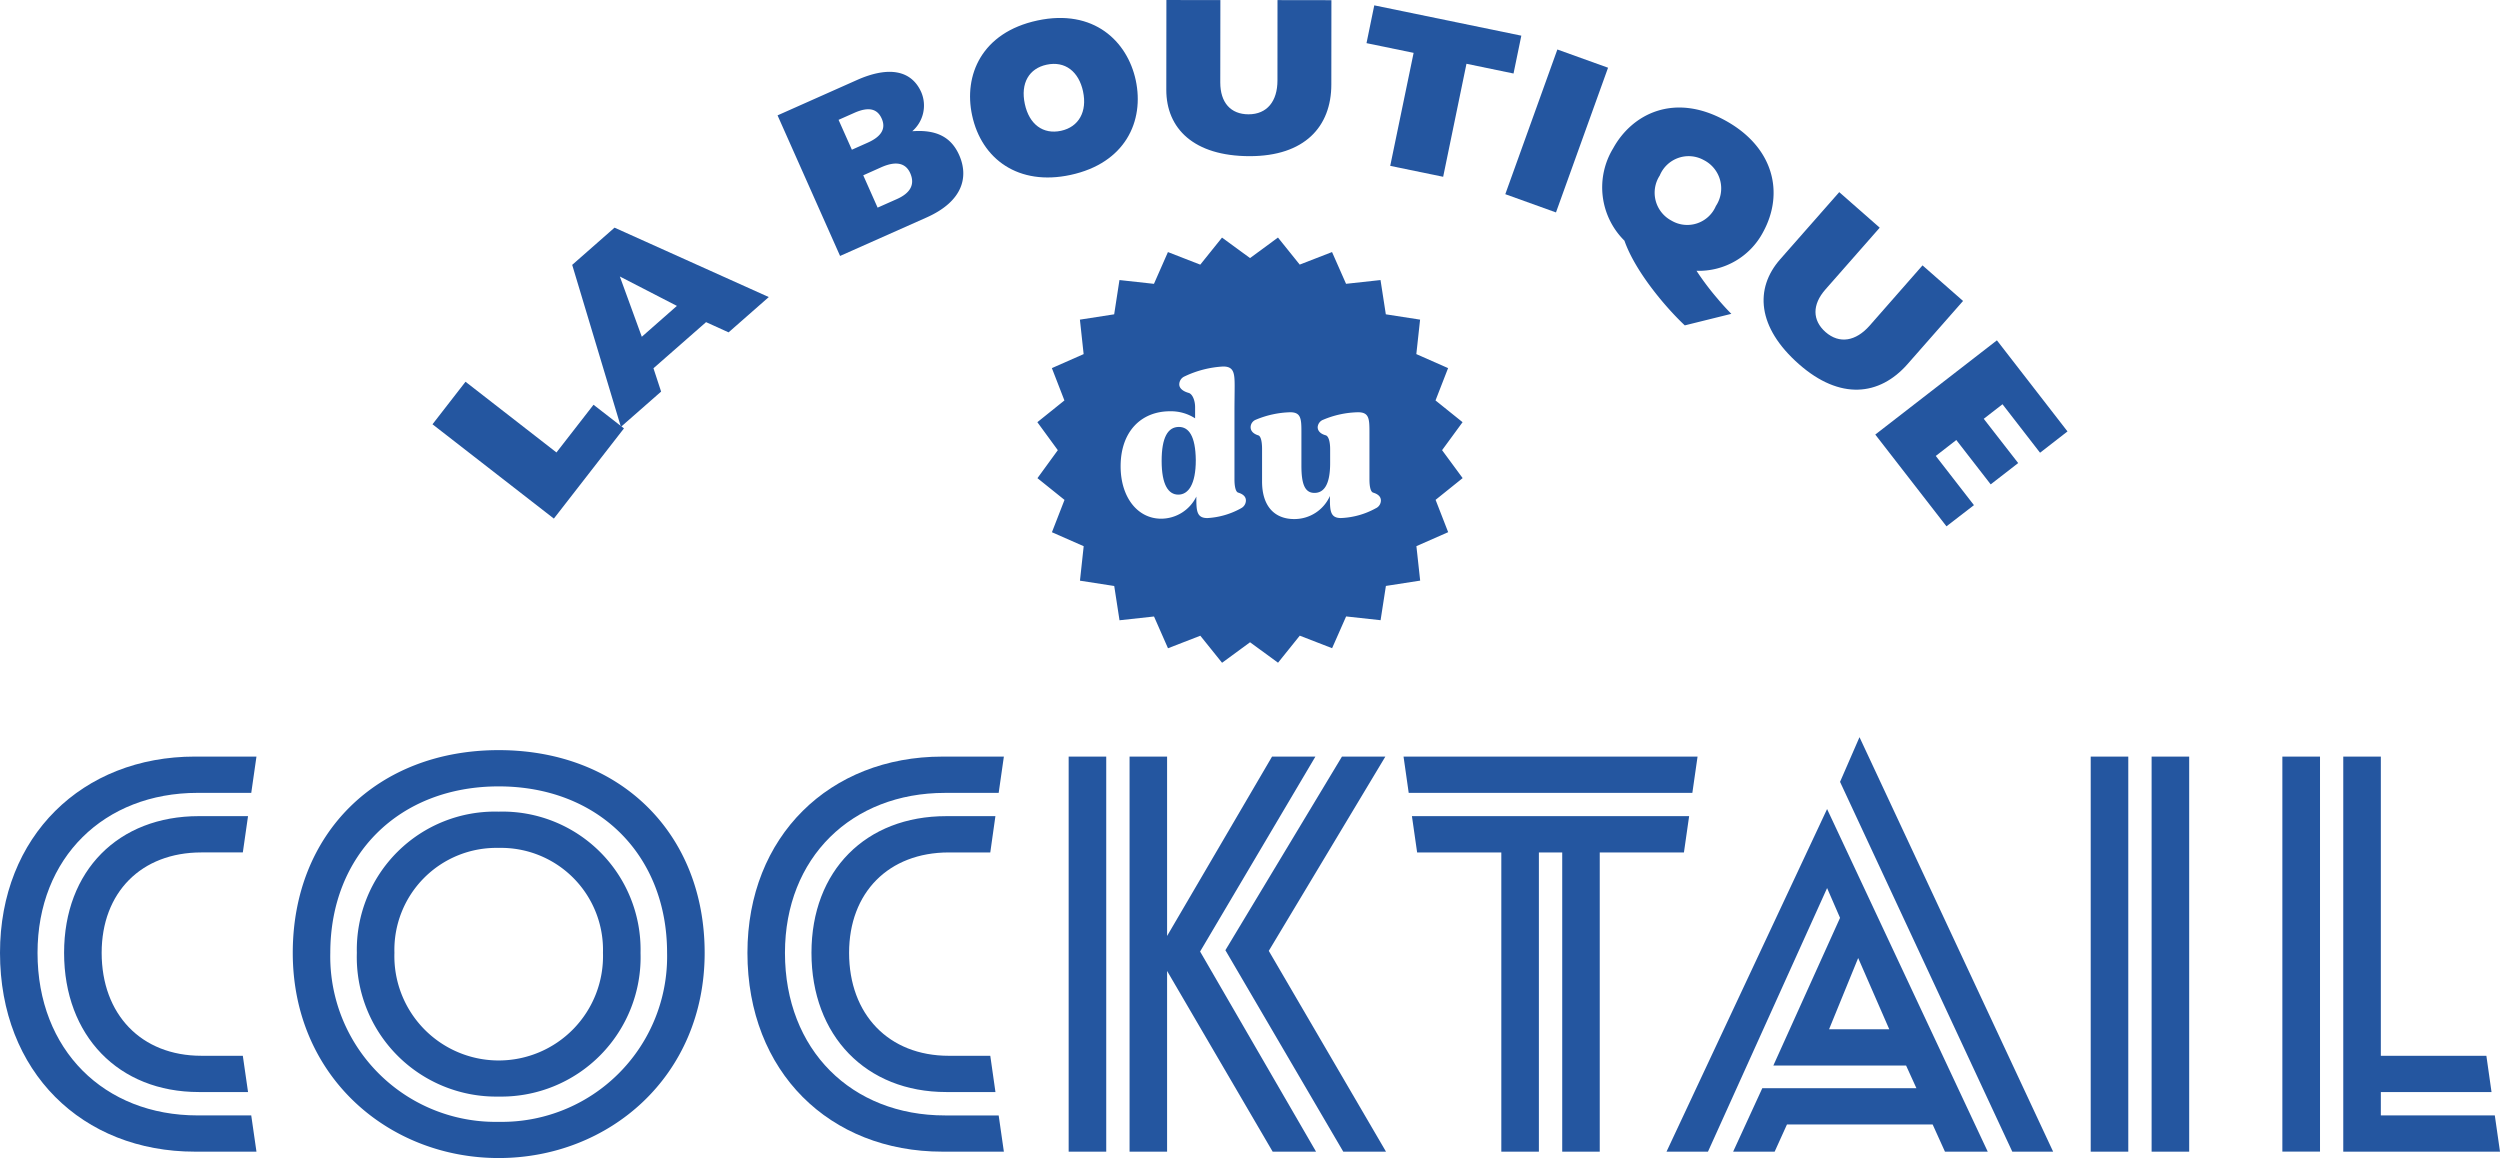
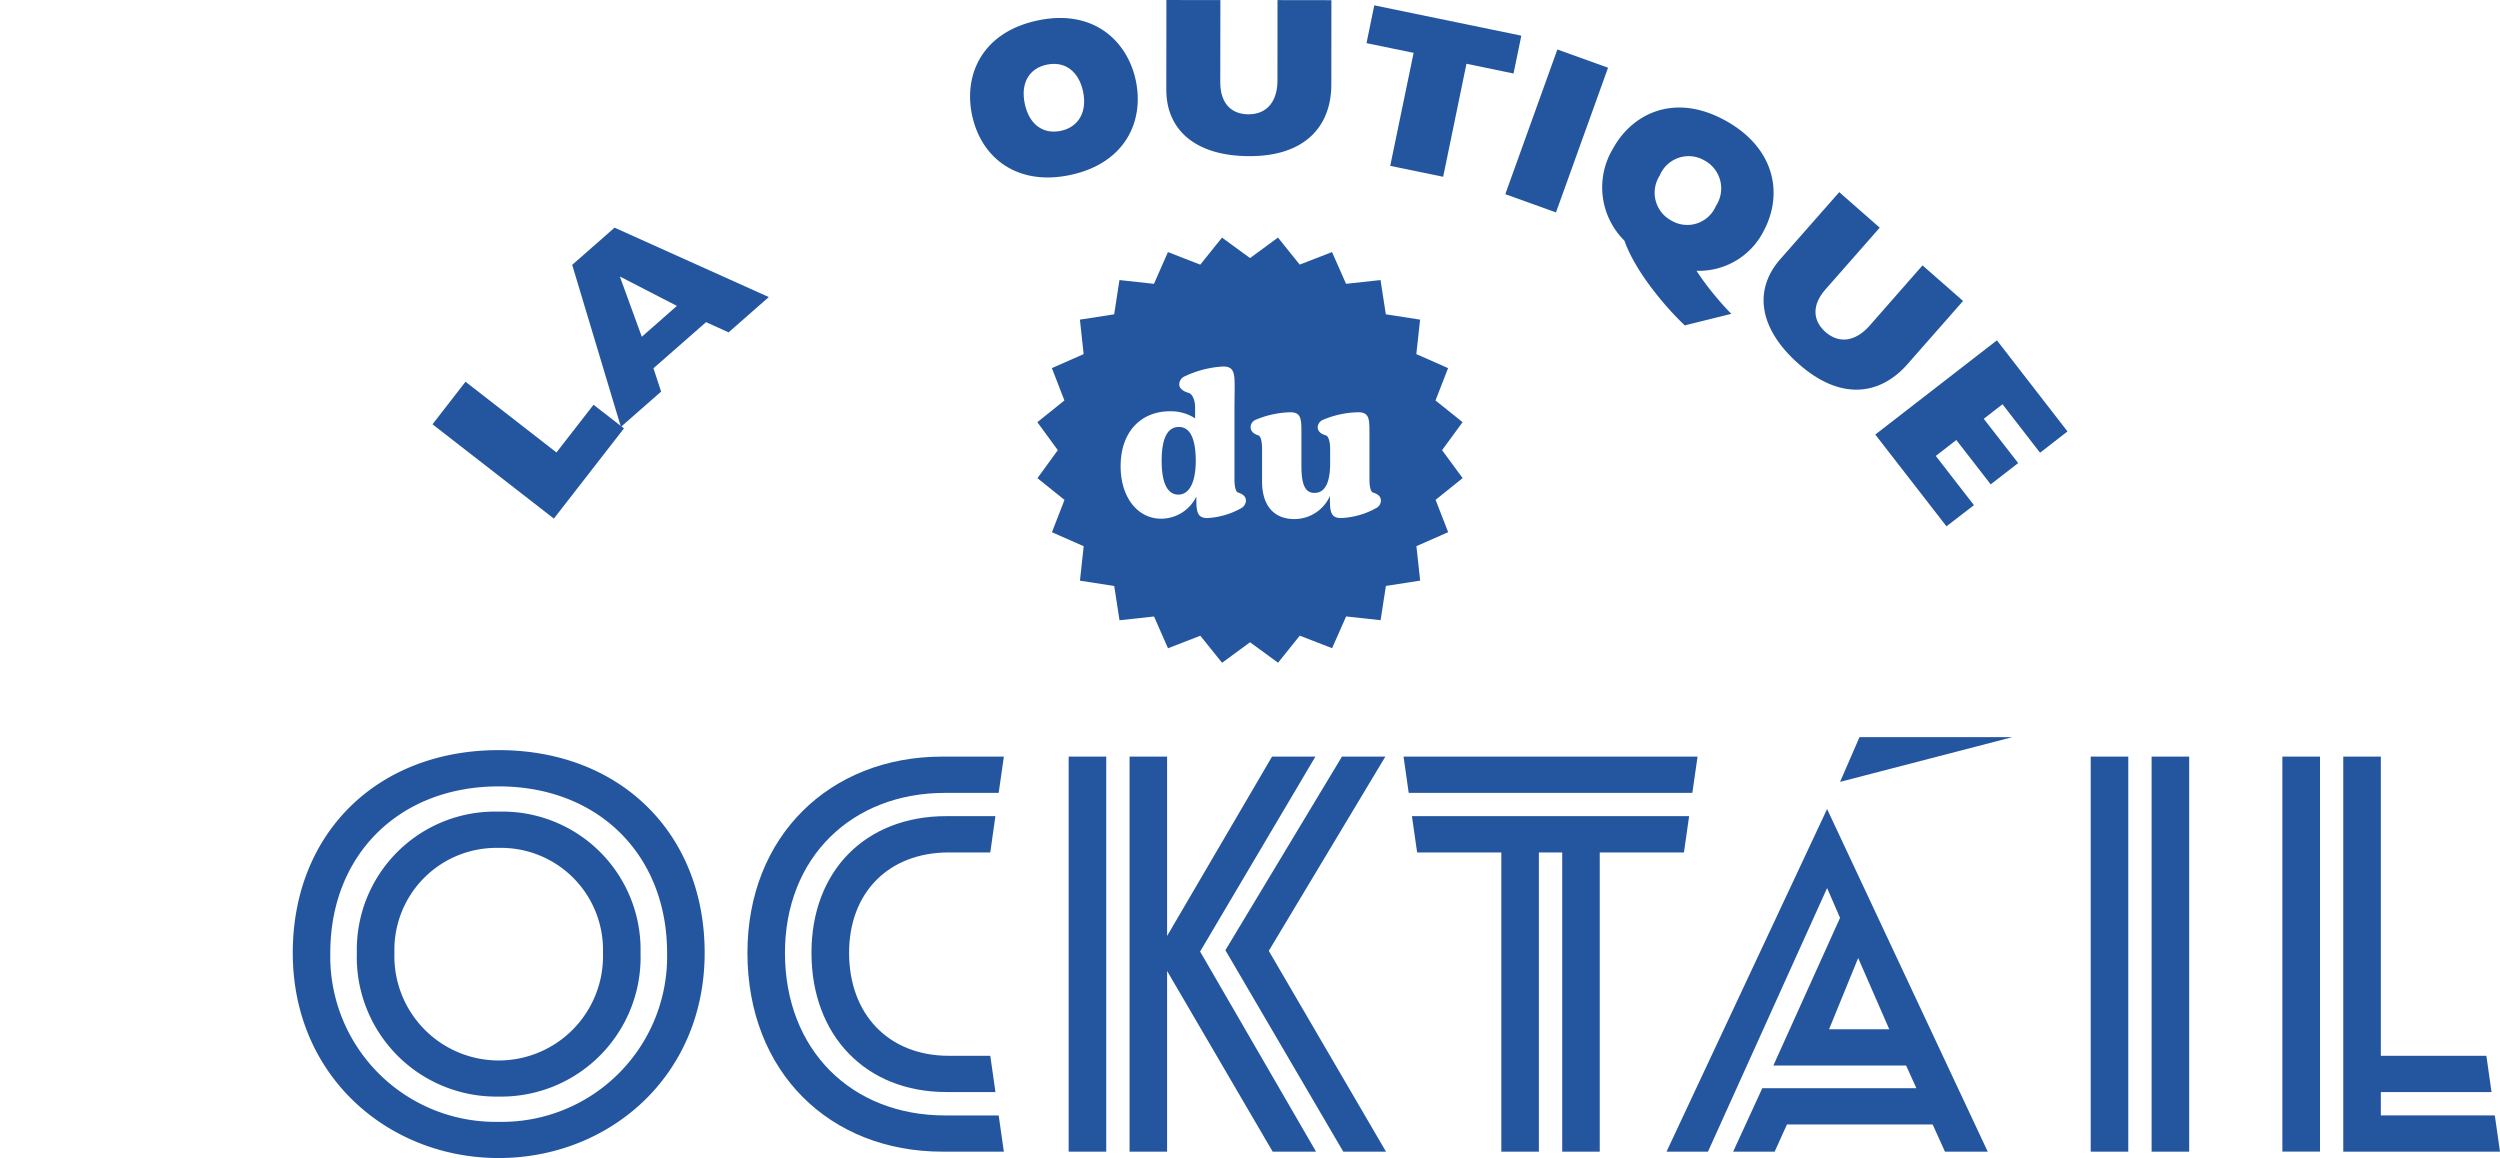
<svg xmlns="http://www.w3.org/2000/svg" width="212.507" height="98.444" viewBox="0 0 212.507 98.444">
  <defs>
    <clipPath id="clip-path">
      <rect id="Rectangle_29" data-name="Rectangle 29" width="212.507" height="98.444" fill="#2456a0" />
    </clipPath>
  </defs>
  <g id="Groupe_460" data-name="Groupe 460" transform="translate(0 0)">
    <path id="Tracé_37" data-name="Tracé 37" d="M11.143,13.451,13.95,9.835l7.73,6.011,3.151-4.055L27.418,13.8,21.46,21.468Z" transform="translate(25.62 22.614)" fill="#2456a0" />
    <path id="Tracé_38" data-name="Tracé 38" d="M14.742,9.029l3.6-3.164,13.111,5.9-3.418,3-1.914-.868-4.471,3.92L22.3,19.8l-3.418,3Zm8.9,3.487-4.85-2.5,1.867,5.124Z" transform="translate(33.896 13.486)" fill="#2456a0" />
    <g id="Groupe_461" data-name="Groupe 461" transform="translate(0 0)">
      <g id="Groupe_460-2" data-name="Groupe 460" clip-path="url(#clip-path)">
-         <path id="Tracé_39" data-name="Tracé 39" d="M20.033,5.551l6.76-3.009c2.735-1.214,4.635-.805,5.454,1.036A2.891,2.891,0,0,1,31.482,6.9c2.112-.158,3.326.538,3.989,2.026.808,1.821.353,3.916-2.781,5.309L25.348,17.5ZM27.7,7.87c1.191-.531,1.554-1.217,1.188-2.042-.379-.858-1.128-1.026-2.336-.488l-1.333.591,1.132,2.54Zm2.488,4.791c1.085-.485,1.564-1.2,1.122-2.2-.393-.878-1.227-1.049-2.471-.495l-1.521.68,1.221,2.748Z" transform="translate(46.061 4.256)" fill="#2456a0" />
        <path id="Tracé_40" data-name="Tracé 40" d="M30.712.679c4.8-1.029,7.654,1.772,8.364,5.071.746,3.471-.878,7.054-5.549,8.057-4.4.947-7.555-1.32-8.36-5.071-.732-3.392.8-7.037,5.546-8.057M34.6,6.713c-.363-1.689-1.521-2.616-3.1-2.277-1.481.317-2.234,1.557-1.851,3.339.373,1.742,1.561,2.606,3.075,2.28s2.24-1.636,1.874-3.342" transform="translate(57.464 1.064)" fill="#2456a0" />
        <path id="Tracé_41" data-name="Tracé 41" d="M30.056,0l4.589.007-.01,7c0,1.709.881,2.705,2.4,2.709,1.577,0,2.461-1.109,2.461-2.877L39.5.007l4.583.007-.007,7.159c0,3.609-2.286,6.1-6.935,6.1-4.758,0-7.1-2.349-7.093-5.652Z" transform="translate(69.091 0.001)" fill="#2456a0" />
        <path id="Tracé_42" data-name="Tracé 42" d="M39.212,4.176l-4.005-.825.66-3.213,12.5,2.577-.663,3.217-4-.828L41.723,14.71l-4.5-.927Z" transform="translate(80.95 0.317)" fill="#2456a0" />
        <rect id="Rectangle_28" data-name="Rectangle 28" width="13.072" height="4.579" transform="translate(127.954 16.506) rotate(-70.207)" fill="#2456a0" />
        <path id="Tracé_43" data-name="Tracé 43" d="M48.295,21.289c-1.491-1.392-4.187-4.5-5.13-7.2a6.375,6.375,0,0,1-.954-7.859c1.59-2.893,5.157-4.761,9.528-2.356,4.1,2.25,5.051,6.143,3.2,9.509a6.169,6.169,0,0,1-5.648,3.266,22.937,22.937,0,0,0,1.8,2.385c.34.409.736.845,1.161,1.274Zm2.646-10.152a2.7,2.7,0,0,0-1.033-3.9,2.656,2.656,0,0,0-3.741,1.313,2.682,2.682,0,0,0,1,3.837,2.64,2.64,0,0,0,3.774-1.254" transform="translate(94.917 6.369)" fill="#2456a0" />
        <path id="Tracé_44" data-name="Tracé 44" d="M51.867,4.95l3.441,3.022-4.622,5.259c-1.122,1.277-1.118,2.61.016,3.613,1.184,1.033,2.577.782,3.745-.541l4.5-5.127L62.392,14.2,57.67,19.572c-2.379,2.705-5.737,3.072-9.221.007-3.57-3.138-3.781-6.437-1.607-8.915Z" transform="translate(104.473 11.382)" fill="#2456a0" />
        <path id="Tracé_45" data-name="Tracé 45" d="M58.652,8.768l6,7.743-2.333,1.811L59.127,14.2l-1.594,1.237L60.46,19.2l-2.336,1.811L55.2,17.241l-1.745,1.353L56.7,22.777l-2.336,1.8-6.051-7.8Z" transform="translate(111.091 20.162)" fill="#2456a0" />
-         <path id="Tracé_46" data-name="Tracé 46" d="M21.8,53.075H16.569C6.991,53.075,0,46.3,0,36.173c0-9.908,6.991-16.681,16.569-16.681H21.8l-.442,3.085H16.79c-7.928,0-13.6,5.5-13.6,13.6,0,8.258,5.671,13.817,13.6,13.817h4.566Zm-.716-5.068H16.9c-6.826,0-11.452-4.787-11.452-11.835,0-6.991,4.626-11.617,11.452-11.617h4.183l-.442,3.085H17.117c-5.117,0-8.476,3.411-8.476,8.532,0,5.229,3.359,8.753,8.476,8.753H20.64Z" transform="translate(0 44.819)" fill="#2456a0" />
        <path id="Tracé_47" data-name="Tracé 47" d="M7.543,36.555c0-10.129,7.156-17.229,17.506-17.229s17.506,7.1,17.506,17.229C42.555,47.07,34.406,54,25.049,54S7.543,47.07,7.543,36.555m31.818,0c0-8.311-5.836-14.147-14.312-14.147S10.733,28.244,10.733,36.555A14.055,14.055,0,0,0,25.049,50.923,14.054,14.054,0,0,0,39.361,36.555m-26.371,0a11.739,11.739,0,0,1,12.059-12,11.738,11.738,0,0,1,12.056,12A11.853,11.853,0,0,1,25.049,48.775,11.854,11.854,0,0,1,12.99,36.555m20.921,0a8.668,8.668,0,0,0-8.862-8.918,8.668,8.668,0,0,0-8.865,8.918,8.868,8.868,0,1,0,17.727,0" transform="translate(17.343 44.437)" fill="#2456a0" />
        <path id="Tracé_48" data-name="Tracé 48" d="M41.055,53.075H35.826c-9.578,0-16.569-6.773-16.569-16.9,0-9.908,6.991-16.681,16.569-16.681h5.229l-.442,3.085H36.047c-7.928,0-13.6,5.5-13.6,13.6,0,8.258,5.671,13.817,13.6,13.817h4.566Zm-.716-5.068H36.156C29.33,48.008,24.7,43.22,24.7,36.173c0-6.991,4.626-11.617,11.452-11.617h4.183L39.9,27.641H36.374c-5.117,0-8.476,3.411-8.476,8.532,0,5.229,3.359,8.753,8.476,8.753H39.9Z" transform="translate(44.277 44.819)" fill="#2456a0" />
        <path id="Tracé_49" data-name="Tracé 49" d="M27.533,19.493h3.194v33.58H27.533Zm17.341,33.58L35.9,37.712V53.073H32.71V19.493H35.9V34.739l8.921-15.246h3.685l-9.8,16.569,9.855,17.011ZM40.855,35.95l9.908-16.457h3.689L44.544,36.006l9.964,17.067H50.875Z" transform="translate(63.306 44.821)" fill="#2456a0" />
        <path id="Tracé_50" data-name="Tracé 50" d="M36.6,22.575l-.439-3.082H61.153l-.442,3.082Zm.716,5.064-.442-3.085H60.437l-.442,3.085H52.839V53.073h-3.19V27.639H47.666V53.073H44.472V27.639Z" transform="translate(83.144 44.821)" fill="#2456a0" />
-         <path id="Tracé_51" data-name="Tracé 51" d="M56.585,25.1,70.241,54.223H66.605l-1.046-2.309H53.174l-1.046,2.309H48.6l2.478-5.394h13.1L63.3,46.9H52.019l5.668-12.55-1.1-2.534L46.46,54.223H42.936ZM61.871,43.82l-2.643-6.057L56.753,43.82ZM57.687,22.79l1.653-3.8L75.8,54.223H72.329Z" transform="translate(98.722 43.671)" fill="#2456a0" />
+         <path id="Tracé_51" data-name="Tracé 51" d="M56.585,25.1,70.241,54.223H66.605l-1.046-2.309H53.174l-1.046,2.309H48.6l2.478-5.394h13.1L63.3,46.9H52.019l5.668-12.55-1.1-2.534L46.46,54.223H42.936ZM61.871,43.82l-2.643-6.057L56.753,43.82ZM57.687,22.79l1.653-3.8H72.329Z" transform="translate(98.722 43.671)" fill="#2456a0" />
        <path id="Tracé_52" data-name="Tracé 52" d="M53.865,19.493h3.194v33.58H53.865Zm5.177,0h3.194v33.58H59.042Z" transform="translate(123.851 44.821)" fill="#2456a0" />
        <path id="Tracé_53" data-name="Tracé 53" d="M58.8,19.492H62v33.58H58.8Zm17.78,28.516H67.171v1.983h9.687l.442,3.085H63.977V19.492h3.194V44.926h8.971Z" transform="translate(135.207 44.819)" fill="#2456a0" />
        <path id="Tracé_54" data-name="Tracé 54" d="M31.4,11c-.94,0-1.468.891-1.468,2.887,0,2.046.581,2.867,1.415,2.867.855,0,1.488-.874,1.488-2.936C32.811,11.755,32.23,11,31.4,11" transform="translate(68.811 25.291)" fill="#2456a0" />
        <path id="Tracé_55" data-name="Tracé 55" d="M61.124,24.191l1.742-2.379-2.3-1.848,1.069-2.748-2.7-1.191.32-2.93-2.913-.452L55.891,9.73l-2.93.32-1.191-2.7L49.022,8.417l-1.848-2.3L44.8,7.863,42.417,6.121l-1.848,2.3L37.821,7.352l-1.188,2.7L33.7,9.73l-.449,2.913-2.913.452.317,2.93-2.7,1.191,1.066,2.748-2.3,1.848,1.739,2.379L26.729,26.57l2.3,1.848L27.96,31.166l2.7,1.188-.317,2.93,2.913.452.449,2.913,2.933-.32,1.188,2.7,2.748-1.066,1.848,2.3L44.8,40.519l2.379,1.739,1.848-2.3,2.748,1.066,1.191-2.7,2.93.32.452-2.913,2.913-.452-.32-2.93,2.7-1.188-1.069-2.748,2.3-1.848ZM44.04,29.127a6.626,6.626,0,0,1-2.867.835c-.871,0-.937-.564-.937-1.636v-.191a3.343,3.343,0,0,1-2.989,1.881c-2.013,0-3.448-1.828-3.448-4.454,0-2.969,1.759-4.678,4.2-4.678a3.791,3.791,0,0,1,2.131.6v-.944c0-.577-.221-1.105-.528-1.211-.495-.135-.818-.393-.818-.729a.747.747,0,0,1,.459-.683,8.723,8.723,0,0,1,3.276-.838c.907,0,.973.564.973,1.656,0,.594-.016,1.313-.016,2.148v5.8c0,.528.086,1.039.307,1.112.442.135.666.356.666.68a.747.747,0,0,1-.409.65m11.458,0a6.668,6.668,0,0,1-2.969.835c-.871,0-.94-.564-.94-1.636v-.238a3.3,3.3,0,0,1-3.035,1.96c-1.673,0-2.732-1.092-2.732-3.19V24.076c0-.528-.082-1.076-.323-1.145-.426-.135-.65-.376-.65-.7a.692.692,0,0,1,.445-.63,8.107,8.107,0,0,1,2.92-.633c.9,0,.953.528.953,1.636v2.9c0,1.537.274,2.319,1.109,2.319.752,0,1.333-.614,1.333-2.524V24.092c0-.515-.1-1.059-.36-1.161-.459-.119-.7-.376-.7-.7a.729.729,0,0,1,.478-.63,8,8,0,0,1,2.953-.633c.921,0,.97.528.97,1.636v4.081c0,.548.086,1.039.31,1.112.442.135.663.356.663.68a.735.735,0,0,1-.426.65" transform="translate(61.457 14.075)" fill="#2456a0" />
      </g>
    </g>
  </g>
</svg>